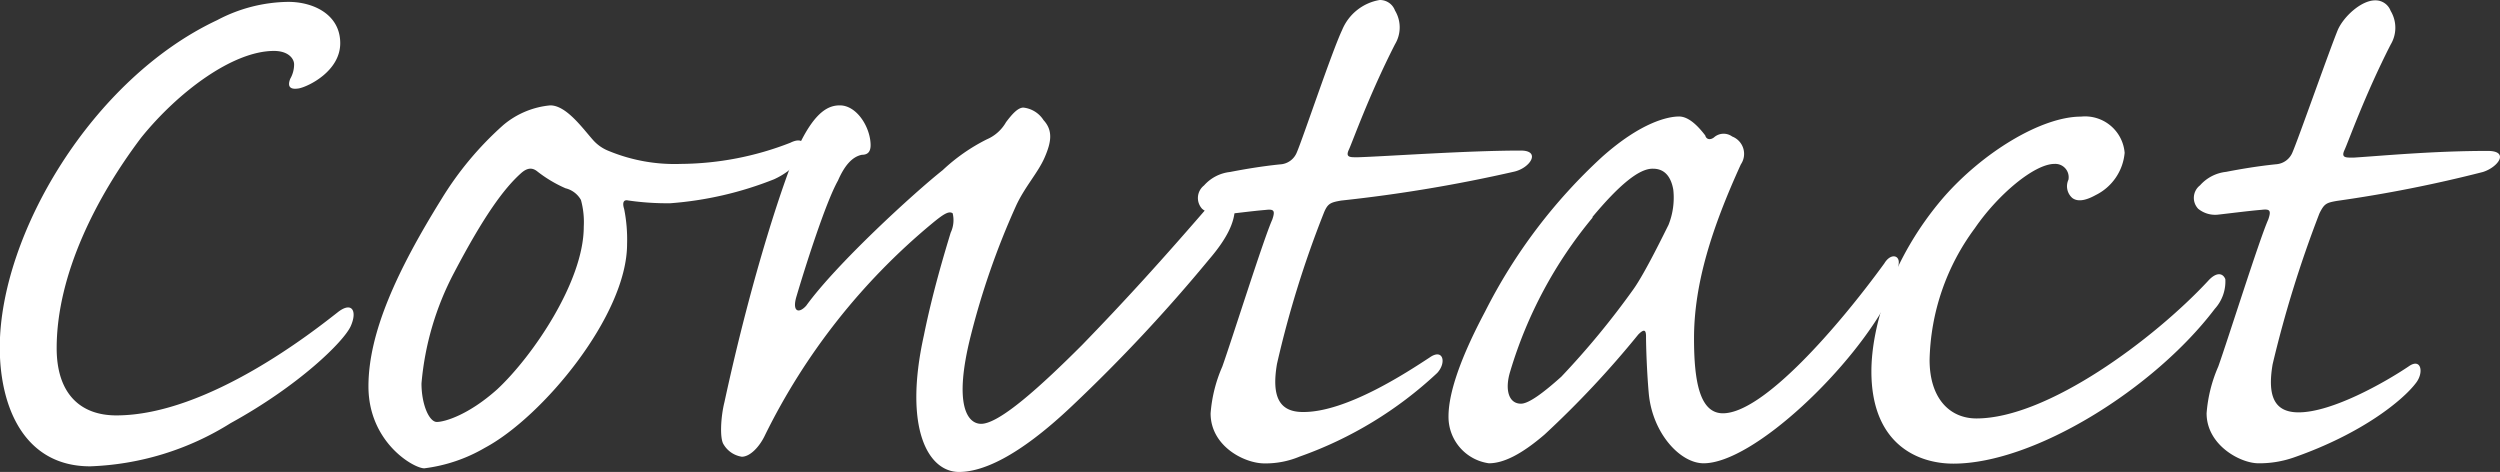
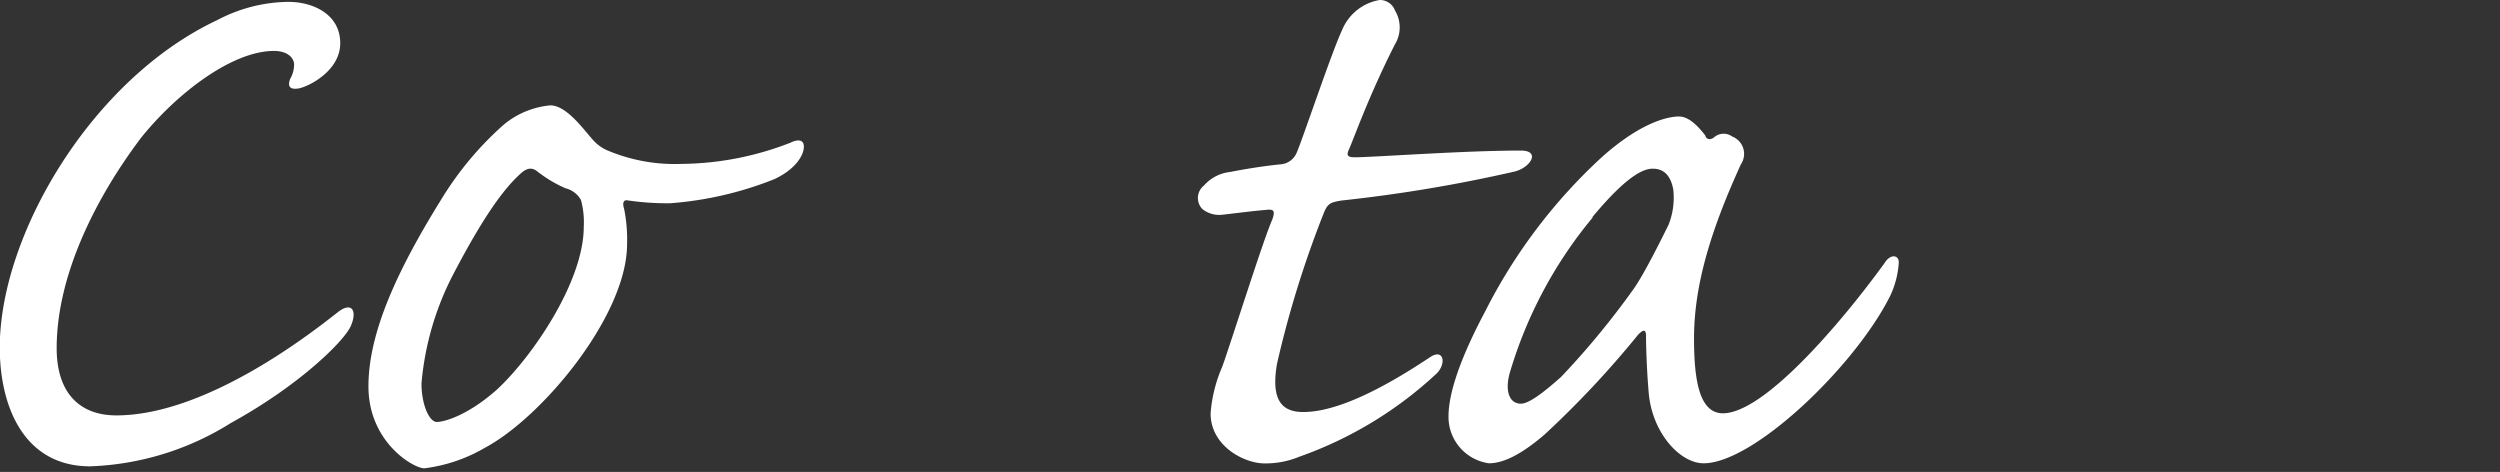
<svg xmlns="http://www.w3.org/2000/svg" width="213.53" height="40.31">
  <rect width="100%" height="100%" fill="#333333" stroke="none" />
  <defs>
    <style>.a{fill:#fff}</style>
  </defs>
  <path class="a" d="M29.06 3.69c0 2.38-2.71 3.7-3.53 3.86-1 .17-.9-.41-.74-.82a2.47 2.47 0 0 0 .33-1.23c0-.49-.49-1.15-1.72-1.15-3.53 0-8.21 3.53-11.33 7.39-3.78 5-7.23 11.66-7.23 18 0 3.86 2 5.74 5.09 5.74 7.88 0 17.08-7.38 18.88-8.78 1.24-1 1.73-.16 1.15 1.15s-4.43 5.09-10.26 8.29a24.14 24.14 0 0 1-12 3.69c-5.59 0-7.72-5-7.72-10.17C0 20 7.88 6.73 18.55 1.72A13.26 13.26 0 0 1 24.63.16c2.13 0 4.43 1.07 4.43 3.53zM41.41 38.25A13.55 13.55 0 0 1 36.24 40c-.91 0-4.77-2.22-4.77-7 0-4.6 2.47-9.93 6.24-16A27.85 27.85 0 0 1 43 10.67 7.25 7.25 0 0 1 47 9c1.39 0 2.79 2 3.69 3a3.49 3.49 0 0 0 1.32.9 14.72 14.72 0 0 0 6.14 1.1 26.15 26.15 0 0 0 9.36-1.81c.66-.33 1.15-.25 1.15.33 0 .82-.82 2-2.54 2.79a30 30 0 0 1-8.87 2.05 23.14 23.14 0 0 1-3.61-.24c-.41-.09-.49.24-.33.73a13.23 13.23 0 0 1 .25 3c0 6.08-7.23 14.78-12.15 17.4zm1.06-5c3-2.79 7.39-9.2 7.39-13.88a7.17 7.17 0 0 0-.24-2.29 2.07 2.07 0 0 0-1.32-1 11.17 11.17 0 0 1-2.46-1.48c-.33-.24-.74-.33-1.31.17-1.48 1.31-3.21 3.69-5.75 8.53A24.79 24.79 0 0 0 36 32.75c0 1.81.66 3.29 1.31 3.29s2.69-.58 5.16-2.79z" />
-   <path class="a" d="M74.36 12.4c0 .65-.33.82-.74.82-.82.16-1.48.9-2.05 2.21-1.07 1.89-2.88 7.64-3.53 9.85-.41 1.32.16 1.56.82.83 2.62-3.62 9.27-9.69 11.66-11.58a15.8 15.8 0 0 1 3.77-2.63 3.45 3.45 0 0 0 1.64-1.47c.5-.66 1-1.24 1.48-1.24a2.34 2.34 0 0 1 1.72 1.07c.83.9.66 1.89.09 3.2s-1.73 2.54-2.47 4.19a66 66 0 0 0-3.85 11.08c-1.48 5.91-.25 7.47.9 7.47 1.56 0 5.09-3.2 8.62-6.73C96 25.78 99.23 22.25 103.75 17c.82-1 1.72-.9 1.72.74 0 1.23-.66 2.63-2.22 4.44A138.19 138.19 0 0 1 91.6 34.64c-4.76 4.52-7.8 5.67-9.69 5.67-2.63 0-4.76-3.7-3-11.66.73-3.61 1.72-6.9 2.29-8.78a2.49 2.49 0 0 0 .17-1.65c-.33-.24-.82.09-1.81.91a55.06 55.06 0 0 0-14.2 18c-.49 1.06-1.31 1.88-2 1.88a2.19 2.19 0 0 1-1.56-1.06c-.33-.5-.25-2.3.08-3.62 2.38-11 5.17-19.29 6.4-22C69.68 9.44 70.83 9 71.73 9c1.48 0 2.63 1.92 2.63 3.4z" />
  <path class="a" d="M122.1 30.54c1.15-.82 1.48.41.66 1.31A33.51 33.51 0 0 1 111 39a7.53 7.53 0 0 1-3 .58c-1.73 0-4.6-1.48-4.6-4.27a12.23 12.23 0 0 1 1-4c.82-2.3 3.53-10.92 4.27-12.56.25-.74.17-.91-.57-.82-1 .08-2.88.32-3.7.41a2.29 2.29 0 0 1-1.72-.5 1.36 1.36 0 0 1 .16-2 3.46 3.46 0 0 1 2.22-1.15c1.23-.24 2.71-.49 4.27-.65a1.63 1.63 0 0 0 1.44-1.04c.5-1.15 3-8.62 3.86-10.43A4.23 4.23 0 0 1 117.84 0a1.37 1.37 0 0 1 1.31.9 2.79 2.79 0 0 1 0 2.88c-2.22 4.35-3.61 8.29-3.94 9s.16.65.82.65c2.46-.08 9.28-.57 13.87-.57 1.73 0 .82 1.48-.57 1.8a126.92 126.92 0 0 1-14.78 2.47c-.9.16-1.15.24-1.48 1.06a88.08 88.08 0 0 0-4 12.89c-.49 2.88.25 4.11 2.22 4.11 3.71.03 8.93-3.42 10.81-4.65zM145.65 11.57c.08.33.41.42.74.17a1.24 1.24 0 0 1 1.56-.08 1.59 1.59 0 0 1 .74 2.38c-2.47 5.42-4 10.18-4 14.86 0 3.69.49 6.4 2.47 6.4 3.44 0 9.85-7.39 13.79-12.81.49-.82 1.23-.74 1.23-.08a7.76 7.76 0 0 1-.74 2.87c-3 6-11.66 14.29-15.93 14.29-2 0-4.35-2.55-4.68-5.91-.16-1.73-.24-4-.24-4.93 0-.57-.17-.65-.66-.16a82.33 82.33 0 0 1-8 8.54c-2 1.72-3.53 2.46-4.76 2.46a4 4 0 0 1-3.45-4c0-1.4.49-4 3.12-8.95a46.14 46.14 0 0 1 10-13.22c3.37-3 5.67-3.45 6.57-3.45s1.74.97 2.24 1.62zm-9.61 7A37.18 37.18 0 0 0 129 31.69c-.49 1.56-.16 2.79.91 2.79.65 0 1.88-.9 3.44-2.3a69.76 69.76 0 0 0 6.16-7.47c1-1.4 2.71-4.93 3-5.5a6.26 6.26 0 0 0 .41-3c-.17-1-.66-1.8-1.73-1.8-1.19-.04-2.93 1.43-5.19 4.14z" />
-   <path class="a" d="M181.47 13.05a4.46 4.46 0 0 1-2.47 3.61c-.9.5-1.56.58-2 .25a1.33 1.33 0 0 1-.33-1.56 1.14 1.14 0 0 0-1.19-1.35c-1.72 0-4.84 2.62-6.81 5.5a19.54 19.54 0 0 0-3.86 11.24c0 3.29 1.72 5 4 5 6.08 0 15.19-6.81 19.78-11.74.66-.74 1.24-.74 1.48-.16a3.48 3.48 0 0 1-.9 2.54C184 33.2 173.74 39.6 166.84 39.6c-3.12 0-7-1.73-7-7.88 0-3.7 1.64-9.61 6.16-14.86 3.37-3.86 8.37-6.9 11.74-6.9a3.39 3.39 0 0 1 3.73 3.09z" />
-   <path class="a" d="M205.75 31.28c1.06-.74 1.31.57.57 1.47-1.07 1.4-4.51 4.27-10.42 6.33a8.87 8.87 0 0 1-3 .49c-1.56 0-4.43-1.56-4.43-4.27a12.23 12.23 0 0 1 1-4c.82-2.3 3.53-10.92 4.27-12.56.25-.74.17-.91-.57-.82-1 .08-2.88.32-3.7.41a2.28 2.28 0 0 1-1.72-.5 1.35 1.35 0 0 1 .16-2 3.46 3.46 0 0 1 2.22-1.15c1.23-.24 2.71-.49 4.27-.65a1.63 1.63 0 0 0 1.41-1.03c.5-1.15 3.12-8.62 3.86-10.43.49-1.14 2-2.54 3.2-2.54a1.38 1.38 0 0 1 1.32.9 2.79 2.79 0 0 1 0 2.88c-2.22 4.35-3.61 8.29-3.94 9s.16.65.82.65c2.46-.16 6.81-.57 11.41-.57 1.89 0 .9 1.39-.41 1.8a114.64 114.64 0 0 1-12.48 2.47c-.9.16-1.07.24-1.48 1.06a99.06 99.06 0 0 0-4 12.89c-.49 2.88.25 4.11 2.22 4.11 2.85 0 7.36-2.55 9.42-3.94z" />
</svg>